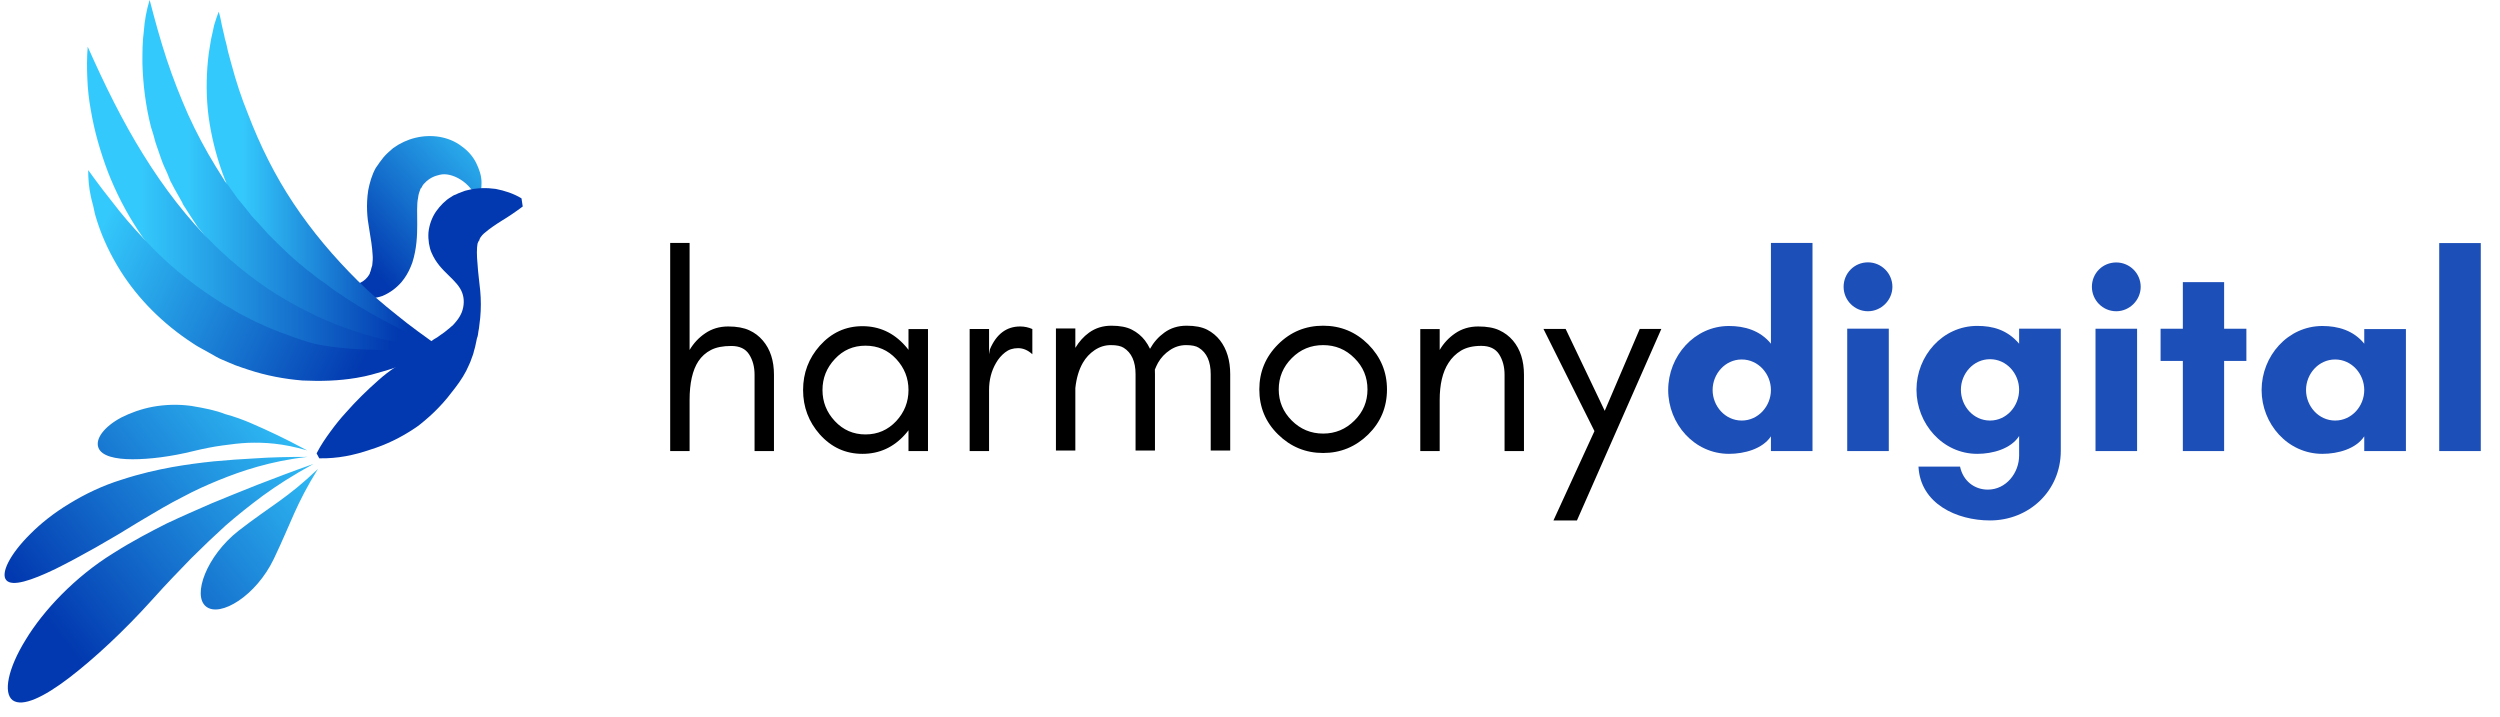
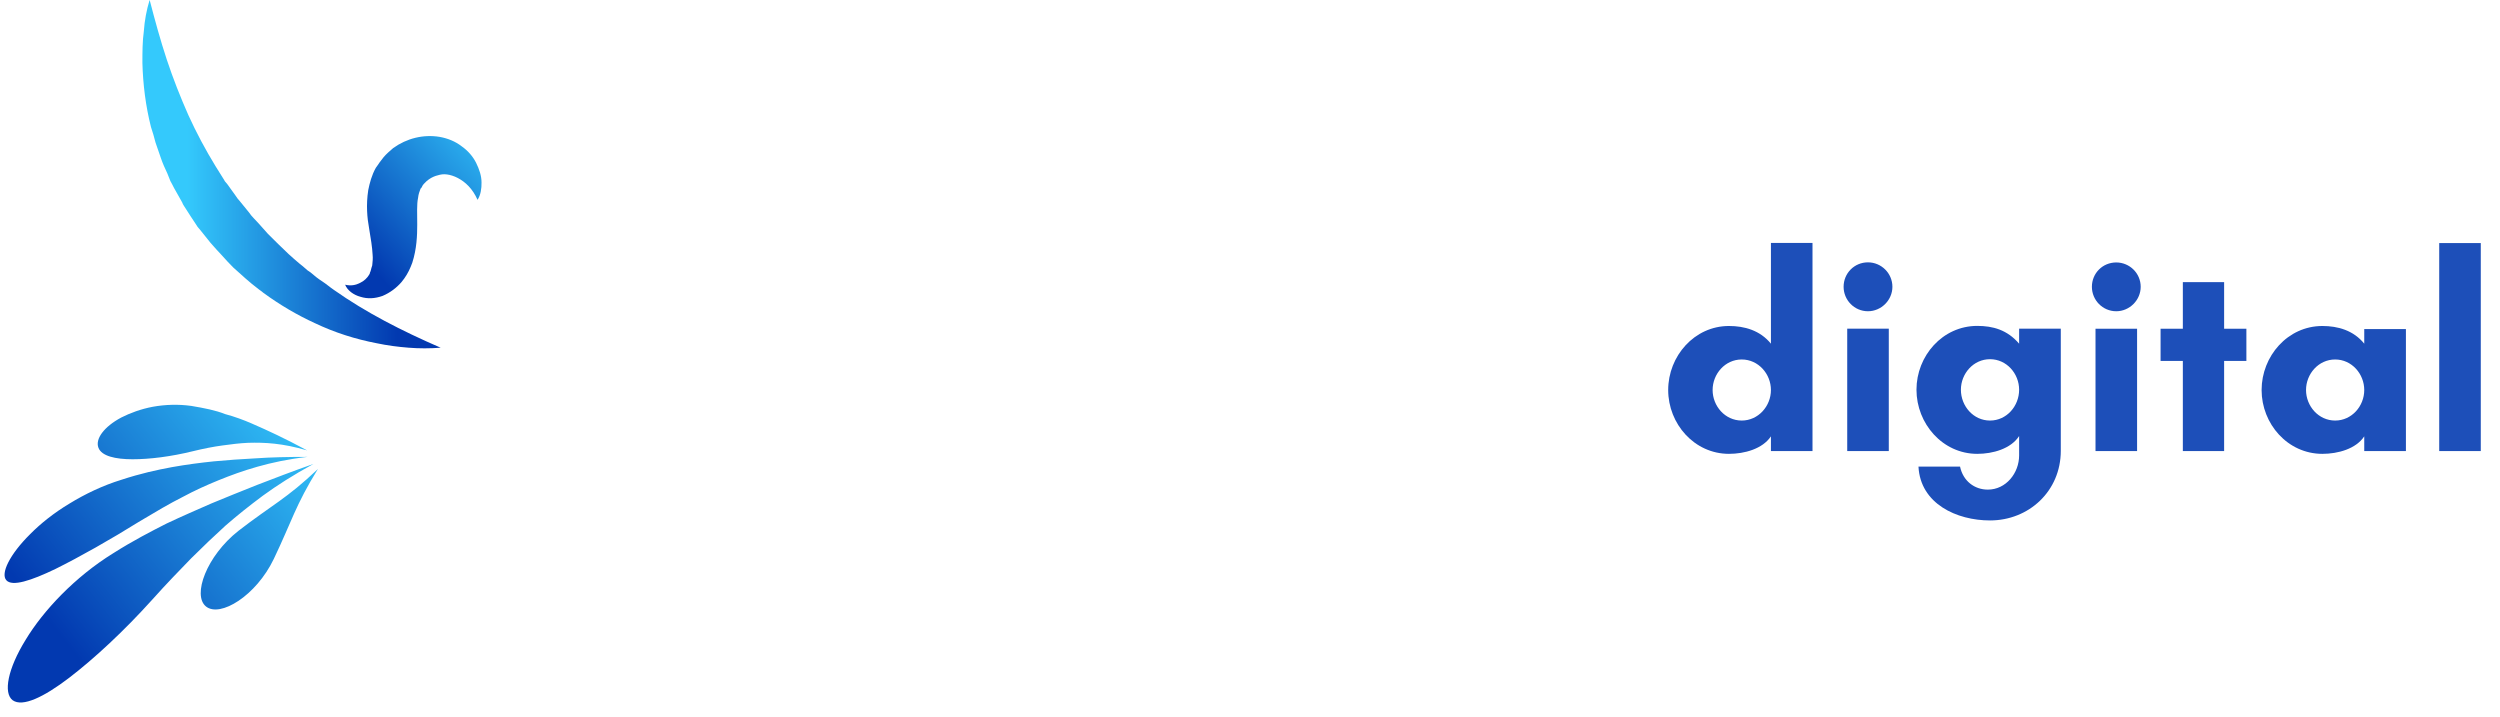
<svg xmlns="http://www.w3.org/2000/svg" viewBox="0 0 2628 753" width="300" height="86">
  <title>2022-08-17 - HD logo - Inline - 600dpi</title>
  <defs>
    <clipPath clipPathUnits="userSpaceOnUse" id="cp1">
      <path d="m0 0h3125v3125h-3125z" />
    </clipPath>
    <linearGradient id="g1" x2="1" gradientUnits="userSpaceOnUse" gradientTransform="matrix(-210.38,194.855,-111.996,-120.919,556.103,98.841)">
      <stop offset="0" stop-color="#34c9fc" />
      <stop offset=".152" stop-color="#34c9fc" />
      <stop offset=".857" stop-color="#0239b0" />
      <stop offset="1" stop-color="#0239b0" />
    </linearGradient>
    <linearGradient id="g2" x2="1" gradientUnits="userSpaceOnUse" gradientTransform="matrix(245.239,0,0,352.336,217.915,188.709)">
      <stop offset="0" stop-color="#34c9fc" />
      <stop offset=".152" stop-color="#34c9fc" />
      <stop offset=".857" stop-color="#0239b0" />
      <stop offset="1" stop-color="#0239b0" />
    </linearGradient>
    <linearGradient id="g3" x2="1" gradientUnits="userSpaceOnUse" gradientTransform="matrix(313.49,0,0,366.33,149.336,182.721)">
      <stop offset="0" stop-color="#34c9fc" />
      <stop offset=".152" stop-color="#34c9fc" />
      <stop offset=".857" stop-color="#0239b0" />
      <stop offset="1" stop-color="#0239b0" />
    </linearGradient>
    <linearGradient id="g4" x2="1" gradientUnits="userSpaceOnUse" gradientTransform="matrix(371.535,0,0,328.718,91.618,212.745)">
      <stop offset="0" stop-color="#34c9fc" />
      <stop offset=".152" stop-color="#34c9fc" />
      <stop offset=".857" stop-color="#0239b0" />
      <stop offset="1" stop-color="#0239b0" />
    </linearGradient>
    <linearGradient id="g5" x2="1" gradientUnits="userSpaceOnUse" gradientTransform="matrix(356.05,171.015,-48.955,101.924,59.289,228.128)">
      <stop offset="0" stop-color="#34c9fc" />
      <stop offset=".117" stop-color="#34c9fc" />
      <stop offset=".902" stop-color="#0239b0" />
      <stop offset="1" stop-color="#0239b0" />
    </linearGradient>
    <linearGradient id="g6" x2="1" gradientUnits="userSpaceOnUse" gradientTransform="matrix(-397.682,313.177,-176.765,-224.462,387.344,378.442)">
      <stop offset="0" stop-color="#34c9fc" />
      <stop offset=".152" stop-color="#34c9fc" />
      <stop offset=".857" stop-color="#0239b0" />
      <stop offset="1" stop-color="#0239b0" />
    </linearGradient>
  </defs>
  <style>		.s0 { fill: #000000 } 		.s1 { fill: #1d4fb9 } 		.s2 { fill: url(#g1) } 		.s3 { fill: #0239b0 } 		.s4 { fill: url(#g2) } 		.s5 { fill: url(#g3) } 		.s6 { fill: url(#g4) } 		.s7 { fill: url(#g5) } 		.s8 { fill: url(#g6) } 	</style>
  <g id="Page 3" clip-path="url(#cp1)">
-     <path id="harmonydigital" class="s0" aria-label="harmonydigital" d="m724.9 474v-53.7c0-17.8 3.1-31.4 9.2-40.7 3.4-5.1 7.8-9.1 13.3-11.9 5.4-2.8 12.5-4.2 21.3-4.2 8.7 0 15 2.9 18.8 8.9 3.8 5.9 5.7 13 5.7 21.4v80.2h20.4v-80.2c0-14.9-3.9-26.9-11.7-36-3.9-4.6-8.6-8.2-14.3-10.8-5.6-2.6-13-4-22.1-4-9.2 0-17.2 2.4-24.2 7.2-6.7 4.5-12.1 10.3-16.4 17.5v-112.5h-20.4v218.8zm230.1-64.2c0 12.5-4.3 23.4-12.9 32.7-8.7 9.3-19.5 14-32.3 14-12.8 0-23.5-4.7-32.2-14-8.7-9.3-13-20.2-13-32.7 0-12.5 4.3-23.3 13-32.6 8.7-9.4 19.4-14 32.2-14 12.8 0 23.6 4.6 32.3 14 8.6 9.3 12.9 20.1 12.9 32.6zm20.5 64.2v-128.3h-20.5v21.9c-1.1-1.5-2.3-3-3.6-4.4-12.1-13.6-27.1-20.5-44.8-20.5-17.7 0-32.6 6.9-44.8 20.5-11.7 13.2-17.6 28.7-17.6 46.6 0 17.9 5.9 33.5 17.6 46.7 12.2 13.6 27.1 20.4 44.8 20.4 17.7 0 32.7-6.8 44.8-20.4 1.3-1.4 2.5-2.9 3.6-4.4v21.9zm109.7-101.8v-26.5c-4.1-1.8-8.4-2.7-12.8-2.7-14.4 0-25 8-31.8 24l-0.9 5.2v-26.5h-20.4v128.3h20.4v-64.2c0-10.5 2.4-20 7.3-28.4 2.5-4.4 5.7-8.1 9.5-11.1 3.8-3 8.3-4.5 13.7-4.5 5.3 0 10.3 2.1 15 6.4zm187.5 101.2h20.5v-80.2c0-14.5-3.6-26.4-10.7-35.6-3.6-4.6-8.1-8.4-13.5-11.2-5.5-2.8-12.7-4.2-21.6-4.2-9 0-16.8 2.4-23.5 7.3-6.1 4.4-11.1 10-15 17-1.5-3.2-3.3-6.1-5.4-8.9-3.6-4.6-8.1-8.4-13.6-11.2-5.4-2.8-12.6-4.2-21.6-4.2-8.9 0-16.7 2.4-23.5 7.3-5.7 4.1-10.5 9.5-14.4 16v-20.4h-20.4v128.3h20.4v-65.6c1.1-10.4 3.7-19.3 7.9-26.6 3.1-5.4 7.3-9.9 12.5-13.4 5.3-3.5 10.9-5.2 16.9-5.2 6.1 0 10.5 0.9 13.5 2.8 8.3 5.2 12.5 14.5 12.5 27.8v80.2h20.4v-80.2c0-1.7 0-3.3-0.1-4.9 1-2.5 2.1-4.9 3.3-7.1 3.1-5.4 7.3-9.9 12.6-13.4 5.2-3.5 10.9-5.2 16.9-5.2 6 0 10.5 0.9 13.4 2.8 8.4 5.2 12.5 14.5 12.5 27.8zm164.8-64.2c0 12.7-4.5 23.6-13.7 32.7-9.1 9.1-20.1 13.7-32.9 13.7-12.9 0-23.9-4.6-33-13.7-9.1-9.1-13.7-20-13.7-32.7 0-12.8 4.6-23.8 13.7-32.9 9.1-9.2 20.1-13.7 33-13.7 12.8 0 23.8 4.5 32.9 13.7 9.2 9.1 13.7 20.1 13.7 32.9zm20.5 0c0-18.4-6.6-34.2-19.7-47.4-13.2-13.1-29-19.6-47.4-19.6-18.5 0-34.3 6.5-47.4 19.6-13.2 13.2-19.7 29-19.7 47.4 0 18.6 6.5 34.4 19.7 47.3 13.2 13 29 19.5 47.4 19.5 18.3 0 34.1-6.5 47.4-19.5 13.1-12.9 19.7-28.7 19.7-47.3zm123.6 64.8h20.4v-80.2c0-14.9-3.9-26.9-11.6-36-3.9-4.6-8.7-8.2-14.3-10.8-5.7-2.7-13.1-4-22.2-4-9.1 0-17.2 2.4-24.2 7.2-6.6 4.5-12.1 10.3-16.3 17.5v-22h-20.4v128.3h20.4v-53.7c0-16.3 3-29.3 9.2-38.9 3.4-5.4 7.8-9.7 13.2-13 5.5-3.3 12.6-5 21.3-5 8.8 0 15 3 18.8 8.9 3.8 6 5.7 13.1 5.7 21.5zm76.1 72.9l88.7-201.3h-22.7l-36.8 86.1-41.1-86.1h-23.3l53.6 107.4-43.1 93.9z" />
    <path id="harmonydigital" class="s1" aria-label="harmonydigital" d="m1861.6 409.8c0 16.9-13.2 32.1-30.7 32.1-17.5 0-30.6-15.2-30.6-32.1 0-16.9 13.1-32.1 30.6-32.1 17.5 0 30.7 15.2 30.7 32.1zm43.7-154.6h-43.7v105.9c-11.4-14-27.8-18.6-44.1-18.6-36.4 0-63.9 31.7-63.9 67.3 0 35.6 27.5 67.1 63.9 67.1 16.3 0 35.3-5.2 44.1-18.4v15.5h43.7zm32.7 46.1c0 14 11.3 25.7 25.6 25.7 14 0 25.7-11.7 25.7-25.7 0-14.3-11.7-25.7-25.7-25.7-14.3 0-25.6 11.4-25.6 25.7zm47.5 172.7v-128.7h-43.7v128.7zm106.4-32.1c-17.5 0-30.6-15.2-30.6-32.4 0-16.9 13.1-32.1 30.6-32.1 17.5 0 30.6 15.2 30.6 32.1 0 17.2-13.1 32.4-30.6 32.4zm30.6-80.8c-12.5-14.6-27.7-18.7-44-18.7-36.5 0-63.9 31.5-63.9 67.1 0 35.6 27.4 67.4 63.9 67.4 16.3 0 35.3-5.3 44-18.7v20.4c0 18.4-13.7 35.9-32.9 35.9-14 0-26-9-29.2-24.2h-43.7c2 39.1 40.2 56.6 75.2 56.6 40.9 0 74.4-30.9 74.4-73.2v-128.4h-43.8zm76.5-59.8c0 14 11.3 25.7 25.6 25.7 14 0 25.7-11.7 25.7-25.7 0-14.3-11.7-25.6-25.7-25.6-14.3 0-25.6 11.3-25.6 25.6zm47.5 172.7v-128.6h-43.7v128.6zm91.5-94.8h23.4v-33.8h-23.4v-49h-43.4v49h-23.4v33.8h23.4v94.8h43.4zm147.3 30.6c0 16.9-13.1 32.1-30.6 32.1-17.5 0-30.6-15.2-30.6-32.1 0-16.9 13.1-32.1 30.6-32.1 17.5 0 30.6 15.2 30.6 32.1zm43.8-64.1h-43.8v15.4c-11.3-14-27.7-18.6-44-18.6-36.5 0-63.9 31.7-63.9 67.3 0 35.6 27.4 67.1 63.9 67.1 16.3 0 35.3-5.2 44-18.4v15.5h43.8zm78.7 128.3v-218.7h-43.7v218.7z" />
    <path id="Path 20" fill-rule="evenodd" class="s2" d="m431.7 280.3c-2.3 5.6-5.5 11.1-9.6 16-5.2 6-11.9 11.2-20 14.6-8 2.8-15.6 3.3-23.2 0.9-7.1-1.9-13.7-6.6-16.1-12.7 6.1 1.5 11.3 0.4 15.7-1.9 4.3-2 7.5-5.2 9.5-8.5 0.4-0.8 0.9-1.4 0.9-2.3 0.4-0.9 0.9-1.9 0.9-2.4 0.4-1.9 0.9-3.2 1.5-5.2 0.4-3.7 0.8-7.5 0.4-11.2-0.4-8-1.9-17-3.7-27.8-2-10.8-3.3-24.5-0.9-40.1 1.5-7.5 3.7-15.9 8-23.5l2-2.8 1.9-2.8c1.5-1.9 2.8-3.7 4.3-5.6 2.8-3.3 6.7-6.7 10-9.5 14.3-10.3 31.7-14.6 48.8-11.8 8.5 1.5 16.5 4.7 23.2 9.9 6.7 4.7 11.9 10.8 15.2 17.4 3.3 6.7 5.7 13.6 5.7 20.7 0.1 6-0.8 13.1-4.2 18.2-5.2-11.8-12.8-18.8-20.8-23-3.8-2-8.1-3.3-11.3-3.7-3.8-0.5-6.7 0-9.6 0.9-6.1 1.4-11.3 5.1-14.7 9-0.9 0.9-1.5 1.9-1.9 2.8 0 0.4-0.5 0.9-0.9 1.5 0 0 0 0.4-0.5 0.4l-0.4 0.9c-0.9 2.4-2 5.2-2.4 9-1.5 7.1-0.9 16.4-0.9 28.3 0 11.2-0.5 25.4-5.2 40m-1.7 4.3c0.6-1.3 1.2-2.8 1.7-4.3z" />
-     <path id="Path 21" fill-rule="evenodd" class="s3" d="m503.9 341.5c-0.3 2.2-0.4 4.5-1 6.7-0.4 2.3-0.4 4.7-1.5 7.1l-1.5 7.1c-0.4 1.5-0.4 2.3-0.9 3.7l-0.9 3.2c-0.4 2.4-1.5 4.8-2.3 7.1-1.5 4.8-3.8 9-5.7 13.2-4.3 8.4-10 16-15.6 23-5.7 7.6-11.3 13.7-18 20.3-3.3 3.3-6.7 6.1-10 9-3.3 2.8-6.7 5.6-10.4 8q-22.1 14.9-46.9 22.6c-16.6 5.7-34.1 9.5-53.6 9.1l-2.8-5.2c4.3-8.5 9.5-16 14.7-23.1 5.2-7.1 10.4-13.6 16.1-19.8 10.8-12.3 22.3-23.5 34.1-33.9 5.6-5.1 11.9-9.9 18.4-14.2 6.1-4.2 12.8-8.4 18.5-13.1 2.8-2.4 6.1-4.3 9.1-6.7 2.8-2.3 6.1-4.3 9-6.6 1.5-0.9 2.9-2.4 4.8-3.3 1.5-0.9 3.3-1.9 4.8-3.2l4.7-3.3 2.4-1.9c0.9-0.5 1.5-1.5 2.4-1.9 1.5-1.5 2.8-2.4 4.3-3.7 1.5-1.5 2.4-2.8 3.7-4.3 2.4-2.8 4.3-6.1 5.7-9.5 2.4-6.6 2.8-13.6 0.4-20.2-2.4-6.7-8-12.3-14.3-18.4-6.1-6-13.2-12.7-18-23.9-2.4-5.6-3.7-13.2-3.2-21.2 0.8-8 3.7-15.9 8-22.1 4.3-6.1 10-11.9 15.6-15.1 1.5-0.9 2.8-2 4.3-2.4 1.5-0.4 2.9-1.5 4.4-1.9 2.8-0.9 5.6-2.4 8-2.8 10.9-2.8 20.8-2.8 30.4-1.5 9.5 1.9 18.4 4.7 27.1 9.9l1.3 8.6c-8 6-15.2 10.8-22.3 15.1-6.7 4.2-12.8 8.4-17.2 12.2-4.7 3.7-6.1 7.1-6.1 8v0.5c0 0 0 0-0.4 0 0 0-0.9 1.4-1.5 3.2-0.9 4.7-0.9 12.7 0 21.6 0.5 9 1.9 18.3 2.8 27.8 0.9 9.5 0.9 19.4 0 28.7m0 0q-0.6 3.8-0.9 7.5z" />
-     <path id="Path 22" fill-rule="evenodd" class="s4" d="m292.6 278.4c-10.3-11.2-19.8-23.4-28.2-35.9-22.7-33.9-37.5-73.1-44-112.6-3.3-19.8-3.8-40-2.4-59.7 0.4-5.2 0.9-9.9 1.5-14.6 0.9-4.8 1.5-9.9 2.4-14.7 0.9-4.7 2.3-9.4 3.2-14.6 1.5-4.7 2.9-9.5 4.8-14.2 1.5 4.7 2.4 9.5 3.3 14.2 0.9 4.7 2.4 9.4 3.2 14.2 1.5 4.7 2.4 9.4 3.3 13.6l3.7 13.6c4.8 17.9 10.5 35.3 17.2 51.7 12.8 33.5 28.4 64.9 47.9 94.2 19.5 29.3 42.1 56.1 67.7 81.5 12.8 12.7 26.5 24.5 41.3 36.2 13.9 11.4 29.6 22.6 45.7 34-20-0.9-39.3-5.6-58.4-11.8-18.9-6.7-36.9-15.5-54-26.3-20-12.6-38.6-28-55-45.3m-1.6-1.7q0.8 0.9 1.6 1.7zm-1.6-1.7l1.6 1.7q-0.8-0.9-1.6-1.7z" />
    <path id="Path 23" fill-rule="evenodd" class="s5" d="m271.7 303.7c-9.5-7.1-18-15.1-26.5-22.7-4.3-4.2-8-8.4-11.9-12.7-3.9-4.3-8-8.4-11.9-13.1l-10.9-13.6c-0.8-0.9-1.9-2.4-2.8-3.3l-2.4-3.7-4.7-7.1-4.8-7.5-2.4-3.7c-0.9-1.5-1.5-2.4-1.9-3.7-2.8-5.2-5.7-9.9-8.5-15.1l-1.9-3.7-2-3.7-3.2-8c-2.4-5.1-4.8-10.3-6.7-15.9l-5.7-16.5c-1.5-5.6-2.8-10.7-4.8-16.4-5.6-22.1-8.4-44.8-9-67.2 0-11.3 0-22.7 1.5-33.5 0.8-11.2 2.8-22.1 6.1-32.9 5.6 21.6 11.3 42.4 18 62.7 6.7 20.2 14.3 39.4 22.7 58.4 8.5 18.7 18.1 36.6 28.5 53.6 2.8 4.3 5.2 8.5 8 12.8 0.5 0.8 1.5 2.3 1.9 3.2l2.4 2.8 8.7 12.1 2.3 3.3c0.9 0.9 1.5 1.9 2.4 2.8l9.6 11.8c2.8 4.3 6.7 7.6 9.9 11.3 3.3 3.7 6.7 7.5 10 11.2 7.1 7.1 14.3 14.2 21.7 21.2 2 1.9 3.8 3.2 5.7 5.1l5.6 4.8c2 1.4 3.8 3.2 5.7 4.7 1.9 1.9 3.7 3.2 6.1 4.7 3.7 3.3 8 6.7 12.4 9.5 4.3 2.8 8 6.1 12.3 9 33.2 23.4 70.7 42.7 112 60.6-11.4 0.9-22.4 0.9-33.7 0-11.3-0.9-22.3-2.3-33.6-4.7-22.4-4.3-44.1-11.2-64.9-21.1-18.8-8.6-36.9-19.3-53.9-31.7m0 0c-1.8-1.5-3.6-2.8-5.4-4.1z" />
-     <path id="Path 24" fill-rule="evenodd" class="s6" d="m234.5 331.3c-16.4-10.5-31.7-22.7-45.7-36.2-33.2-32.5-58.8-72-75.3-114.4-8-21.2-14.3-42.9-18-65-2-10.8-3.3-22.1-3.7-33.4-0.5-11.2-0.5-22.2 0.4-33.4 18 40.5 36.5 78.2 58.4 113.4 21.8 35.2 46.4 67.3 74.8 95.1 16.1 15.5 48 45.2 97.2 69.6 54.4 27.8 105 36 140.6 38.3-19.5 6.1-50.4 13.6-88.2 12.3-8-0.4-34.5-1.9-67.3-11.8-23.3-7.3-45.9-17.6-67.1-30.5m-0.9-0.5q0.5 0.2 0.9 0.5zm-5.2-3.3l5.2 3.3c-1.8-1.1-3.6-2.1-5.2-3.3z" />
-     <path id="Path 25" fill-rule="evenodd" class="s7" d="m202.4 360.5c-30.6-19.9-57.1-46.2-75.8-76-10-16-18.5-33.5-24.1-50.9-1.5-4.7-2.9-9-3.7-13.6-0.9-4.7-2.4-9-3.3-13.6-2-9-2.8-18.4-2.8-27.8 10.8 15.1 21.7 29.1 32.7 42.9 10.9 13.6 22.3 25.8 34.1 38.1 23.2 24 49.3 43.8 76.8 60.8 3.3 1.9 7.1 3.7 10.4 6 3.3 2 7.2 4.3 10.4 5.7l10.9 5.6c3.7 1.9 7.6 3.2 11.3 5.2 0 0 24.1 10.3 46.5 17 20.8 5.9 71.4 11.1 137.4 5.4-24.2 13.2-45.6 20.7-60.8 25-6.7 1.9-15.6 4.8-27.5 6.7-18.5 3.2-38 3.7-56.9 2.8-18.9-1.5-38.4-5.2-56.8-11.3-4.8-1.4-9.1-3.2-13.7-4.7-4.4-1.9-9.1-3.7-13.3-5.6-4.8-1.9-8.5-4.3-12.8-6.7-4.3-2.3-8.5-4.7-12.8-7.1-0.9-0.5-1.8-1-2.7-1.6m0 0q-1.8-1.1-3.5-2.2" />
    <path id="Path 26" class="s8" d="m201 426.5c-13.7-1.9-27.5-1.4-40.3 0.9-12.8 2.4-24.1 6.7-33.2 11.3-18.5 9.9-27.4 22.6-24.1 31.6 3.2 9 18 12.3 36 12.3 18 0 40.3-2.8 63.1-8.4 11.9-2.9 21.7-4.8 31.3-6.1 9.5-1.3 18-2.4 27.1-2.8 17.5-0.5 36 0.4 62 8-23.6-12.7-40.8-20.7-58.3-28.3-8.5-3.7-17.6-7.1-28-9.9-10-4-21.9-6.3-35.6-8.6zm-73.5 77.7c-19.5 6-38.4 15.1-54.5 25-16.5 9.9-30.4 21.1-41.2 32-21.8 21.6-31.3 41.5-25.2 48.5 6.1 7.1 26.1 0.5 51.7-11.8 25.6-12.7 57.3-30.6 89.1-50.4 16.6-9.9 30.8-18.3 44.1-25 13.2-7.1 25.6-12.7 38.4-17.9 12.8-5.2 25.6-9.9 40.8-14.2 15.2-4.3 32.3-8 52.5-10.3-20.8 0-38.4 0.4-54 1.5-16.1 0.8-30.4 1.9-44.5 3.2-14.3 1.5-28.4 3.3-44.1 6.1-15.6 2.9-32.7 6.6-53.1 13.3zm-8.5 77.2c-40.3 24.9-73.5 60.3-92 90.9-18.9 30.6-23.7 56-13.7 63.6 10.4 7.5 32.8-3.3 59.3-23.5 26.5-20.3 57.9-49.4 87.6-82.4 15.2-17 28.5-30.6 40.8-43.3 12.4-12.3 24.1-23.5 36-34.3 12.4-10.8 24.8-20.7 39.3-31.5 14.8-10.8 31.7-21.6 53.2-33.4-22.8 8-42.1 15.5-59.3 22.1-17.1 6.7-32.7 13.2-47.9 19.4-15.2 6.7-30.4 13.2-47.3 21.2-16.7 8.5-35.2 18-56 31.2zm131.7-23.6c-33.6 26.4-48.8 67.9-34.1 79.6 14.8 11.8 52.6-11.2 71.2-50 18.9-39.5 22.8-56.5 46.4-94.6-32.7 31.2-48.8 38.1-83.5 65z" />
  </g>
</svg>